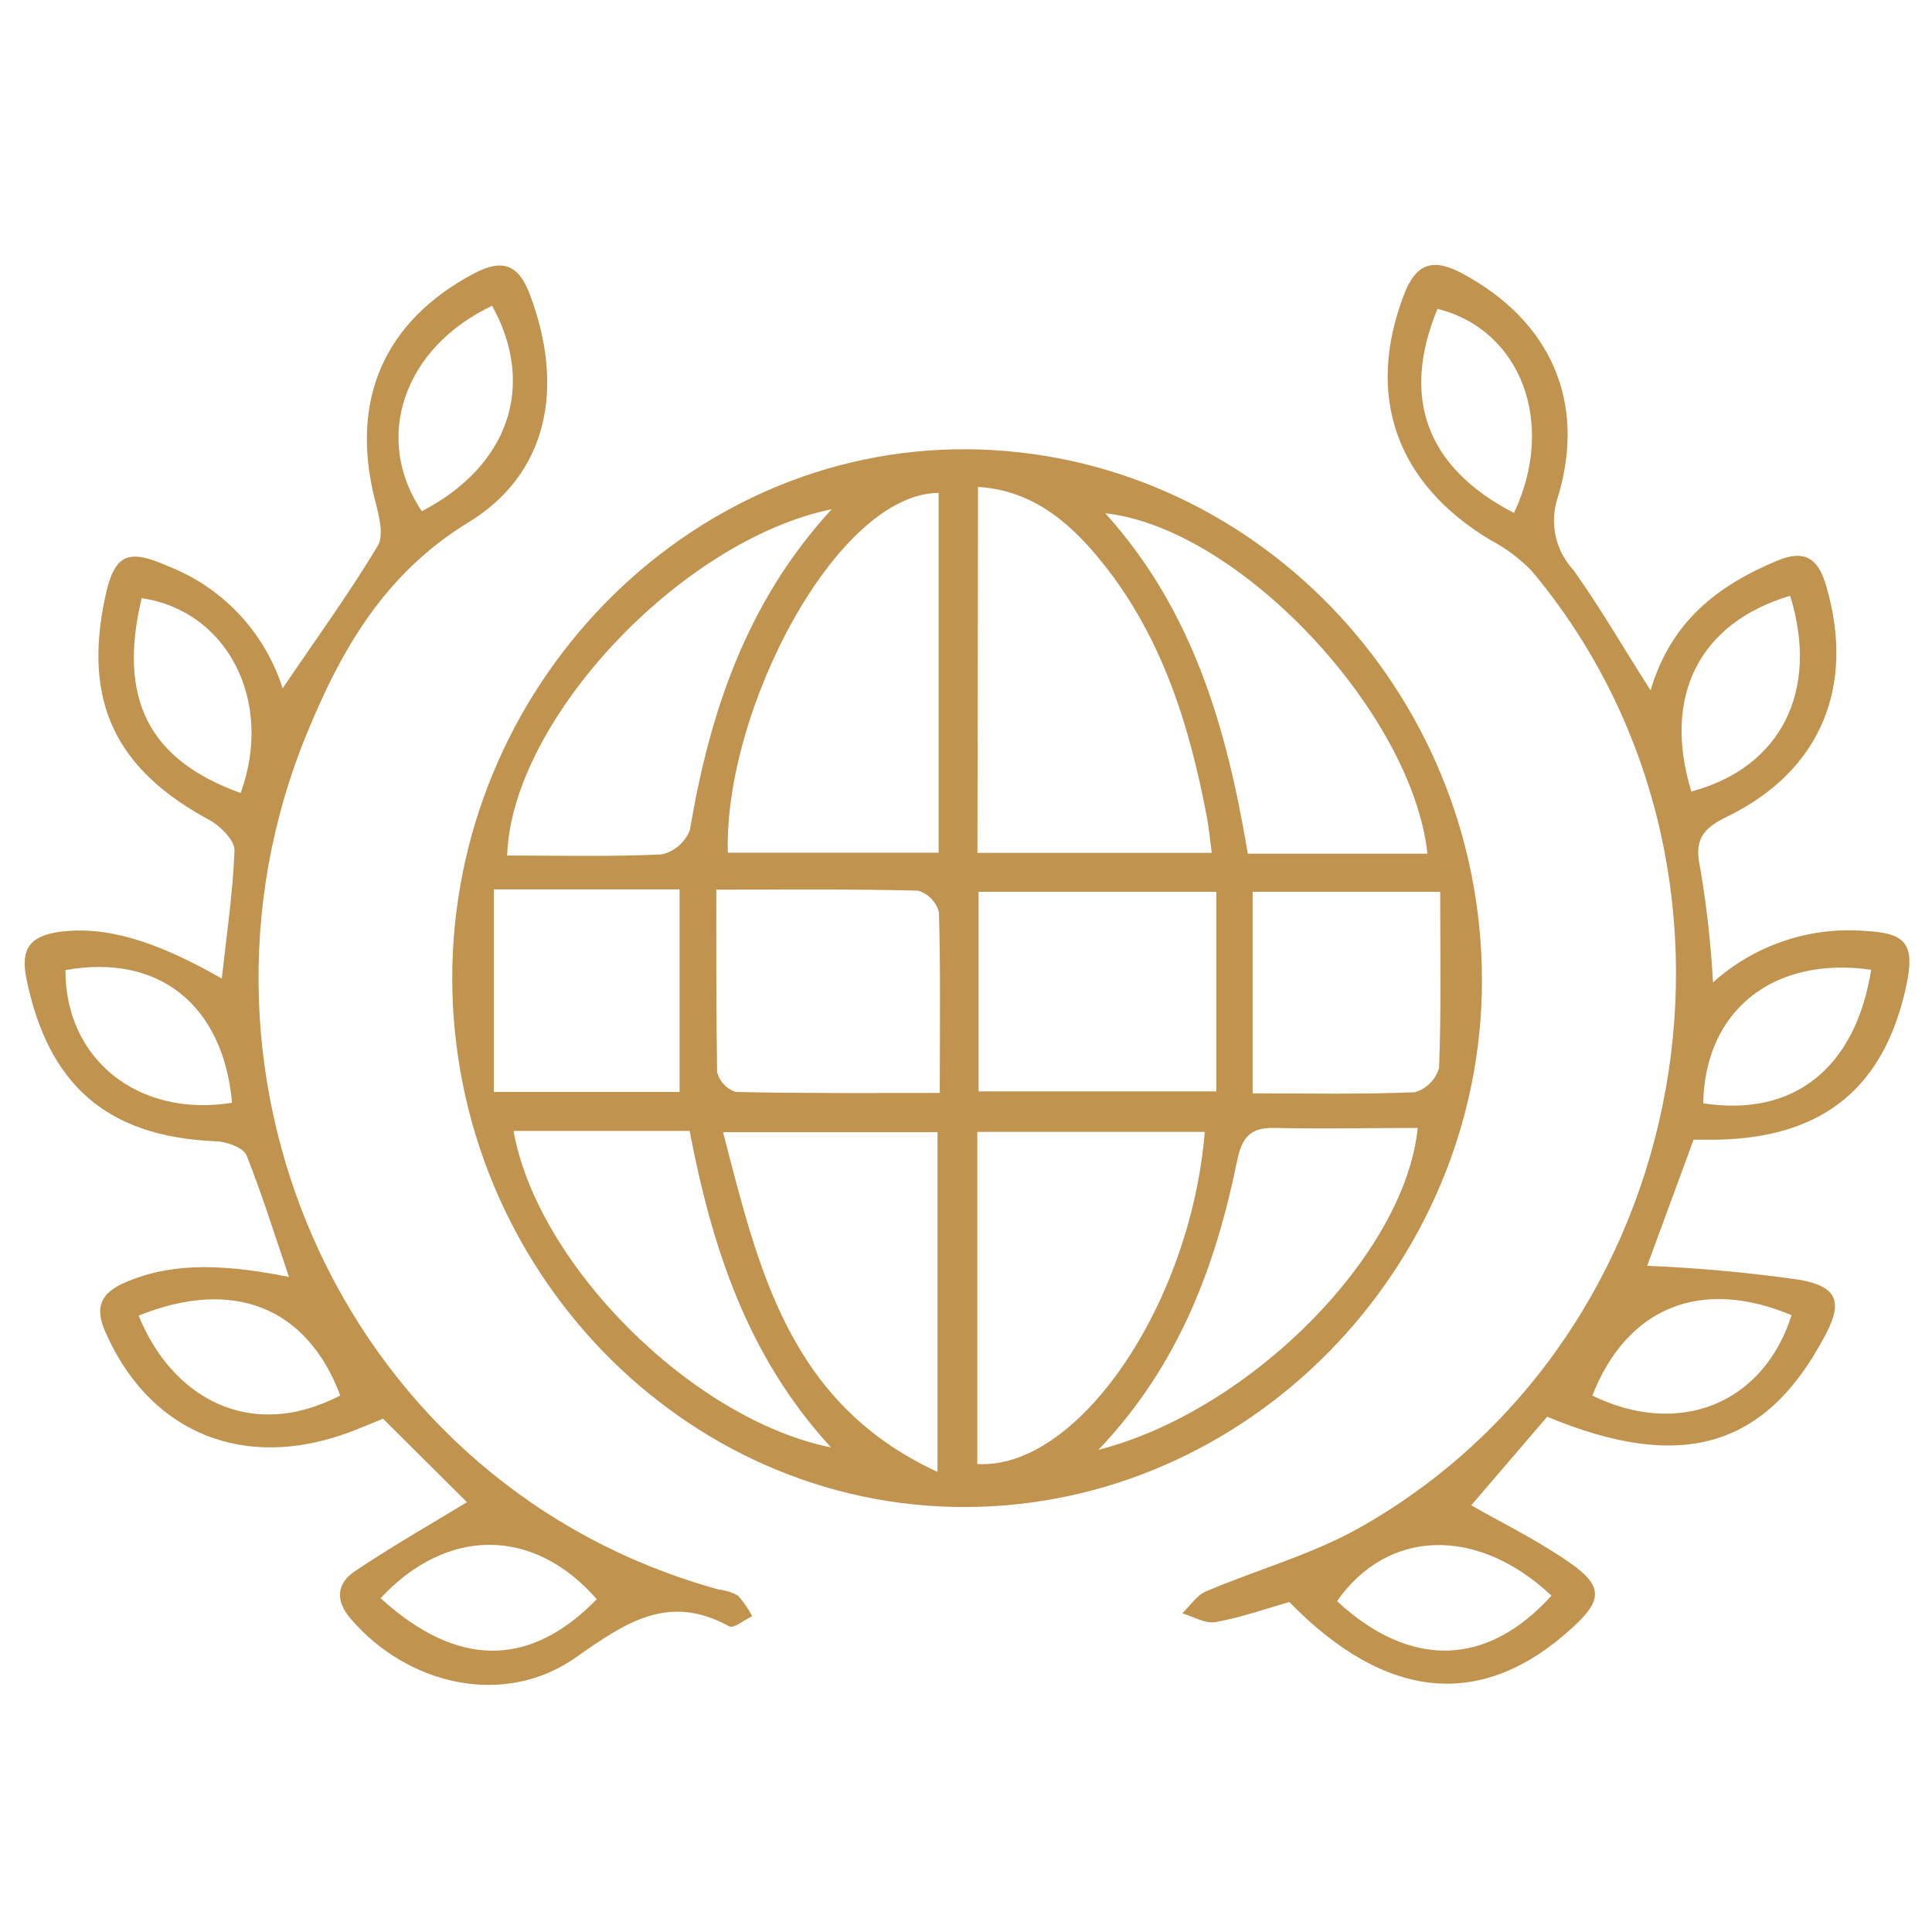
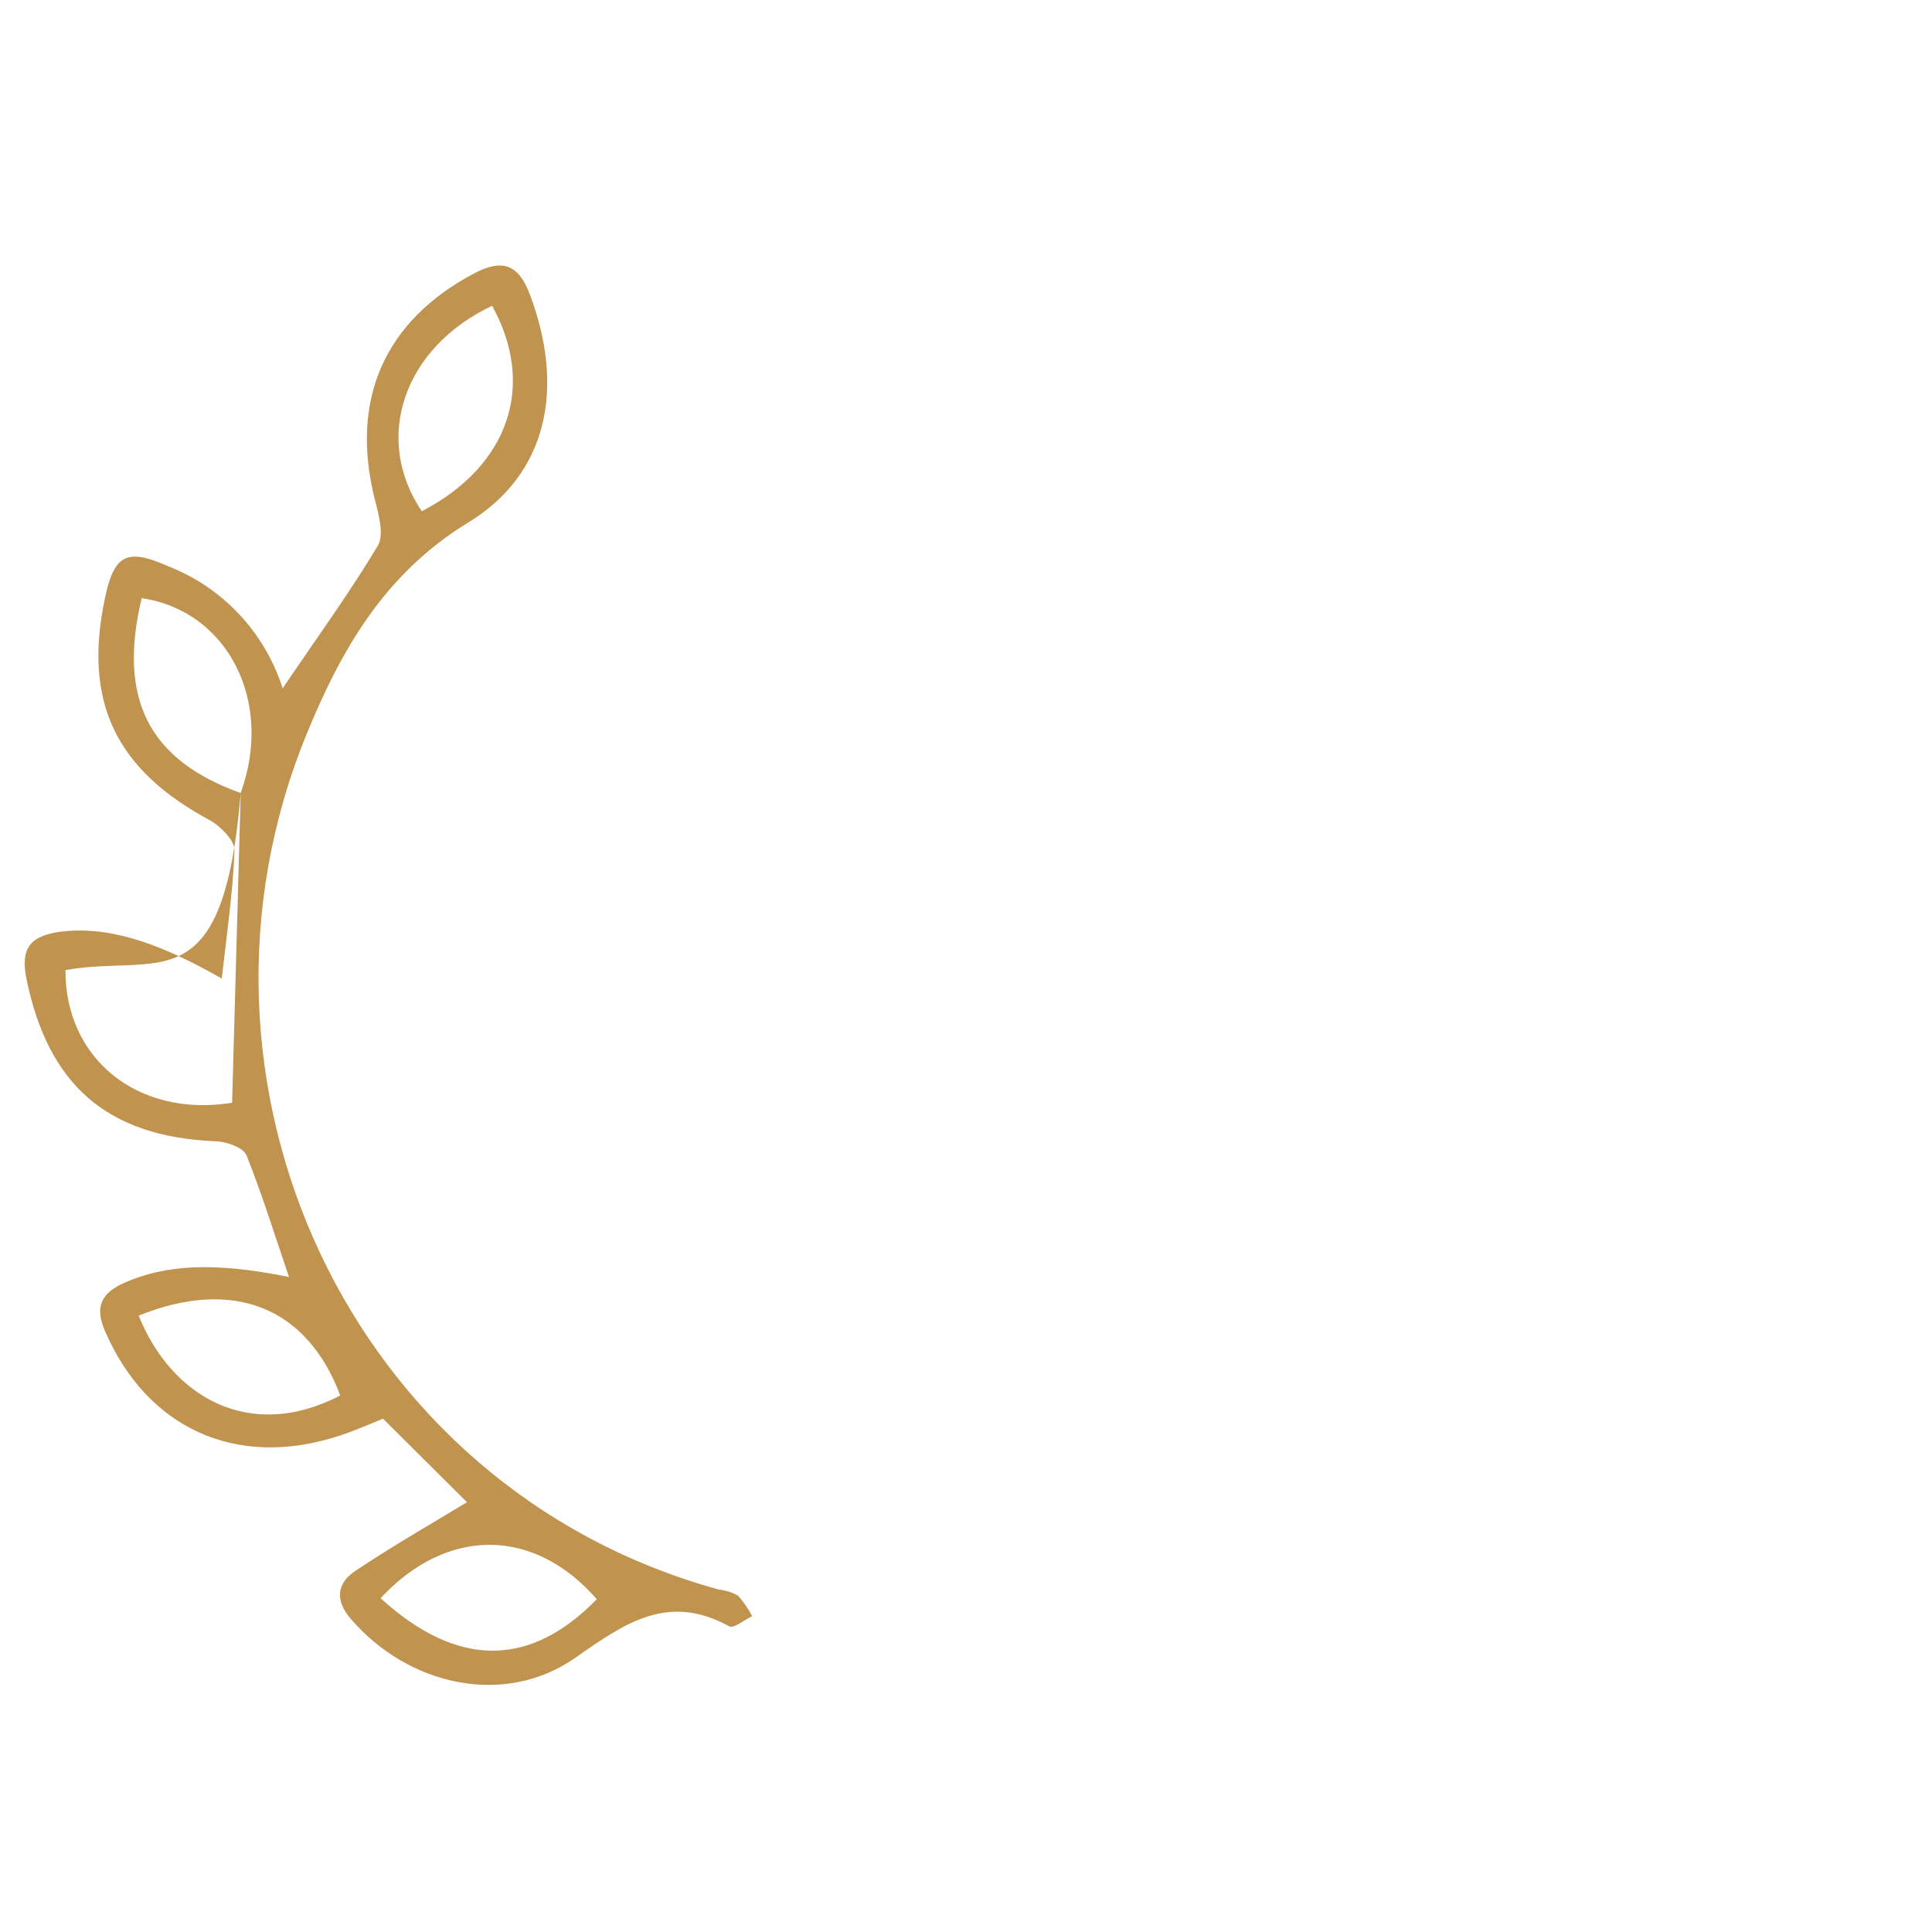
<svg xmlns="http://www.w3.org/2000/svg" width="80" height="80" viewBox="0 0 80 80" fill="none">
-   <path d="M18.726 40.52C18.726 28.486 28.398 18.521 40.051 18.603C51.775 18.691 61.347 28.533 61.365 40.585C61.365 52.508 51.64 62.414 39.905 62.403C28.293 62.391 18.75 52.531 18.726 40.52ZM40.474 35.315H50.175C50.099 34.729 50.063 34.307 49.981 33.873C49.237 29.91 48.041 26.13 45.392 22.988C44.12 21.475 42.613 20.291 40.497 20.162L40.474 35.315ZM49.888 46.869H40.468V60.621C44.612 60.873 49.29 54.067 49.888 46.869ZM38.867 20.409C34.635 20.444 29.963 29.43 30.139 35.309H38.867V20.409ZM38.821 60.949V46.88H29.94C31.417 52.59 32.677 58.112 38.821 60.949ZM50.368 45.192V36.927H40.52V45.192H50.368ZM34.442 21.083C28.134 22.39 21.171 29.875 21 35.426C23.134 35.426 25.268 35.479 27.396 35.38C27.66 35.321 27.905 35.197 28.11 35.02C28.314 34.843 28.472 34.618 28.568 34.365C29.389 29.494 30.907 24.928 34.442 21.083V21.083ZM59.108 35.35C58.464 29.488 51.318 21.868 45.767 21.253C49.436 25.315 50.802 30.204 51.67 35.35H59.108ZM29.658 36.839C29.658 39.495 29.658 41.945 29.694 44.389C29.742 44.581 29.837 44.757 29.972 44.901C30.106 45.045 30.274 45.154 30.462 45.216C33.24 45.28 36.024 45.257 38.914 45.257C38.914 42.578 38.949 40.175 38.879 37.771C38.823 37.561 38.714 37.368 38.562 37.212C38.41 37.056 38.221 36.942 38.011 36.88C35.292 36.81 32.554 36.839 29.658 36.839ZM45.485 60.035C51.793 58.411 58.188 51.928 58.704 46.705C56.728 46.705 54.77 46.752 52.842 46.705C51.781 46.669 51.423 47.068 51.218 48.106C50.327 52.438 48.821 56.523 45.485 60.035V60.035ZM28.556 46.828H21.264C22.249 52.355 28.656 58.774 34.412 59.935C30.924 56.148 29.471 51.599 28.556 46.828V46.828ZM28.14 45.216V36.828H20.45V45.216H28.14ZM51.869 36.927V45.274C54.114 45.274 56.353 45.321 58.587 45.227C58.826 45.158 59.044 45.028 59.219 44.851C59.395 44.673 59.522 44.454 59.589 44.213C59.683 41.822 59.636 39.424 59.636 36.927H51.869Z" fill="#C0934F" />
-   <path d="M68.347 28.586C69.197 25.707 71.16 24.224 73.622 23.204C74.742 22.741 75.293 23.146 75.609 24.23C76.846 28.404 75.404 31.927 71.506 33.82C70.445 34.336 70.146 34.817 70.41 35.989C70.671 37.541 70.846 39.107 70.932 40.679C71.796 39.902 72.811 39.313 73.913 38.948C75.016 38.583 76.182 38.449 77.339 38.557C78.945 38.645 79.279 39.143 78.951 40.743C78.06 45.005 75.527 47.097 71.131 47.191C70.797 47.191 70.469 47.191 70.129 47.191L68.206 52.414C70.332 52.502 72.453 52.698 74.56 53C76.166 53.305 76.319 53.979 75.486 55.462C73.054 59.958 69.572 60.961 64.067 58.663L60.92 62.332C62.092 63.006 63.628 63.751 65.023 64.724C66.418 65.697 66.324 66.289 65.111 67.397C61.394 70.808 57.42 70.463 53.387 66.336C52.385 66.623 51.371 66.981 50.333 67.168C49.911 67.244 49.419 66.94 48.956 66.805C49.284 66.494 49.542 66.06 49.952 65.89C52.068 64.988 54.331 64.372 56.318 63.247C70.281 55.357 73.734 35.948 63.423 23.638C62.919 23.119 62.335 22.684 61.693 22.349C57.801 20.004 56.541 16.381 58.129 12.219C58.639 10.877 59.349 10.672 60.58 11.34C64.185 13.286 65.703 16.616 64.513 20.567C64.334 21.083 64.299 21.639 64.411 22.173C64.524 22.708 64.78 23.203 65.152 23.603C66.26 25.156 67.209 26.809 68.347 28.586ZM65.92 57.783C69.519 59.542 73.013 58.141 74.185 54.46C70.469 52.895 67.385 54.102 65.937 57.783H65.92ZM70.023 32.777C73.739 31.792 75.351 28.615 74.126 24.67C70.363 25.79 68.827 28.826 70.035 32.777H70.023ZM62.69 21.241C64.448 17.53 62.989 13.661 59.525 12.788C58 16.463 59.061 19.365 62.69 21.241ZM77.485 40.157C73.429 39.571 70.592 41.851 70.527 45.685C74.249 46.265 76.835 44.254 77.485 40.133V40.157ZM64.243 66.072C61.166 63.182 57.455 63.305 55.363 66.301C58.381 69.091 61.559 69.044 64.243 66.072Z" fill="#C0934F" />
-   <path d="M19.336 62.203L15.86 58.745C15.273 58.985 14.593 59.284 13.913 59.495C9.728 60.808 6.082 59.12 4.347 55.116C3.919 54.137 4.177 53.545 5.15 53.117C6.867 52.361 8.872 52.25 11.967 52.877C11.381 51.165 10.859 49.471 10.209 47.842C10.068 47.508 9.347 47.255 8.878 47.255C4.417 47.056 1.99 44.911 1.094 40.526C0.841 39.272 1.246 38.767 2.454 38.586C4.312 38.346 6.328 38.885 9.183 40.52C9.382 38.721 9.646 36.962 9.71 35.198C9.71 34.793 9.124 34.207 8.702 33.972C4.792 31.874 3.427 29.066 4.353 24.734C4.728 22.976 5.25 22.689 6.932 23.433C8.056 23.867 9.069 24.548 9.894 25.425C10.72 26.303 11.338 27.355 11.704 28.503C13.087 26.458 14.453 24.582 15.643 22.601C15.912 22.149 15.684 21.317 15.525 20.701C14.476 16.563 15.912 13.292 19.629 11.322C20.801 10.707 21.469 10.935 21.944 12.202C23.392 16.053 22.689 19.617 19.4 21.628C15.93 23.744 14.124 26.903 12.688 30.42C6.826 44.735 14.382 61.582 29.764 65.82C30.044 65.85 30.315 65.936 30.561 66.072C30.79 66.33 30.987 66.616 31.147 66.922C30.825 67.074 30.379 67.444 30.198 67.344C27.671 65.955 25.895 67.192 23.832 68.639C20.901 70.697 16.921 69.812 14.535 67.045C13.849 66.26 13.949 65.544 14.734 65.034C16.229 64.032 17.811 63.129 19.336 62.203ZM5.742 54.477C7.079 57.801 10.303 59.753 14.089 57.783C12.718 54.131 9.658 52.895 5.742 54.477ZM20.397 12.653C16.715 14.382 15.426 18.146 17.466 21.17C21.071 19.294 22.208 15.965 20.373 12.653H20.397ZM15.772 66.189C18.949 69.079 21.95 69.056 24.711 66.219C22.12 63.246 18.521 63.2 15.748 66.189H15.772ZM9.968 32.83C11.358 29.002 9.382 25.274 5.865 24.77C4.874 28.925 6.146 31.458 9.945 32.83H9.968ZM9.611 45.667C9.242 41.605 6.574 39.477 2.711 40.169C2.694 43.861 5.73 46.282 9.587 45.667H9.611Z" fill="#C0934F" />
+   <path d="M19.336 62.203L15.86 58.745C15.273 58.985 14.593 59.284 13.913 59.495C9.728 60.808 6.082 59.12 4.347 55.116C3.919 54.137 4.177 53.545 5.15 53.117C6.867 52.361 8.872 52.25 11.967 52.877C11.381 51.165 10.859 49.471 10.209 47.842C10.068 47.508 9.347 47.255 8.878 47.255C4.417 47.056 1.99 44.911 1.094 40.526C0.841 39.272 1.246 38.767 2.454 38.586C4.312 38.346 6.328 38.885 9.183 40.52C9.382 38.721 9.646 36.962 9.71 35.198C9.71 34.793 9.124 34.207 8.702 33.972C4.792 31.874 3.427 29.066 4.353 24.734C4.728 22.976 5.25 22.689 6.932 23.433C8.056 23.867 9.069 24.548 9.894 25.425C10.72 26.303 11.338 27.355 11.704 28.503C13.087 26.458 14.453 24.582 15.643 22.601C15.912 22.149 15.684 21.317 15.525 20.701C14.476 16.563 15.912 13.292 19.629 11.322C20.801 10.707 21.469 10.935 21.944 12.202C23.392 16.053 22.689 19.617 19.4 21.628C15.93 23.744 14.124 26.903 12.688 30.42C6.826 44.735 14.382 61.582 29.764 65.82C30.044 65.85 30.315 65.936 30.561 66.072C30.79 66.33 30.987 66.616 31.147 66.922C30.825 67.074 30.379 67.444 30.198 67.344C27.671 65.955 25.895 67.192 23.832 68.639C20.901 70.697 16.921 69.812 14.535 67.045C13.849 66.26 13.949 65.544 14.734 65.034C16.229 64.032 17.811 63.129 19.336 62.203ZM5.742 54.477C7.079 57.801 10.303 59.753 14.089 57.783C12.718 54.131 9.658 52.895 5.742 54.477ZM20.397 12.653C16.715 14.382 15.426 18.146 17.466 21.17C21.071 19.294 22.208 15.965 20.373 12.653H20.397ZM15.772 66.189C18.949 69.079 21.95 69.056 24.711 66.219C22.12 63.246 18.521 63.2 15.748 66.189H15.772ZM9.968 32.83C11.358 29.002 9.382 25.274 5.865 24.77C4.874 28.925 6.146 31.458 9.945 32.83H9.968ZC9.242 41.605 6.574 39.477 2.711 40.169C2.694 43.861 5.73 46.282 9.587 45.667H9.611Z" fill="#C0934F" />
</svg>